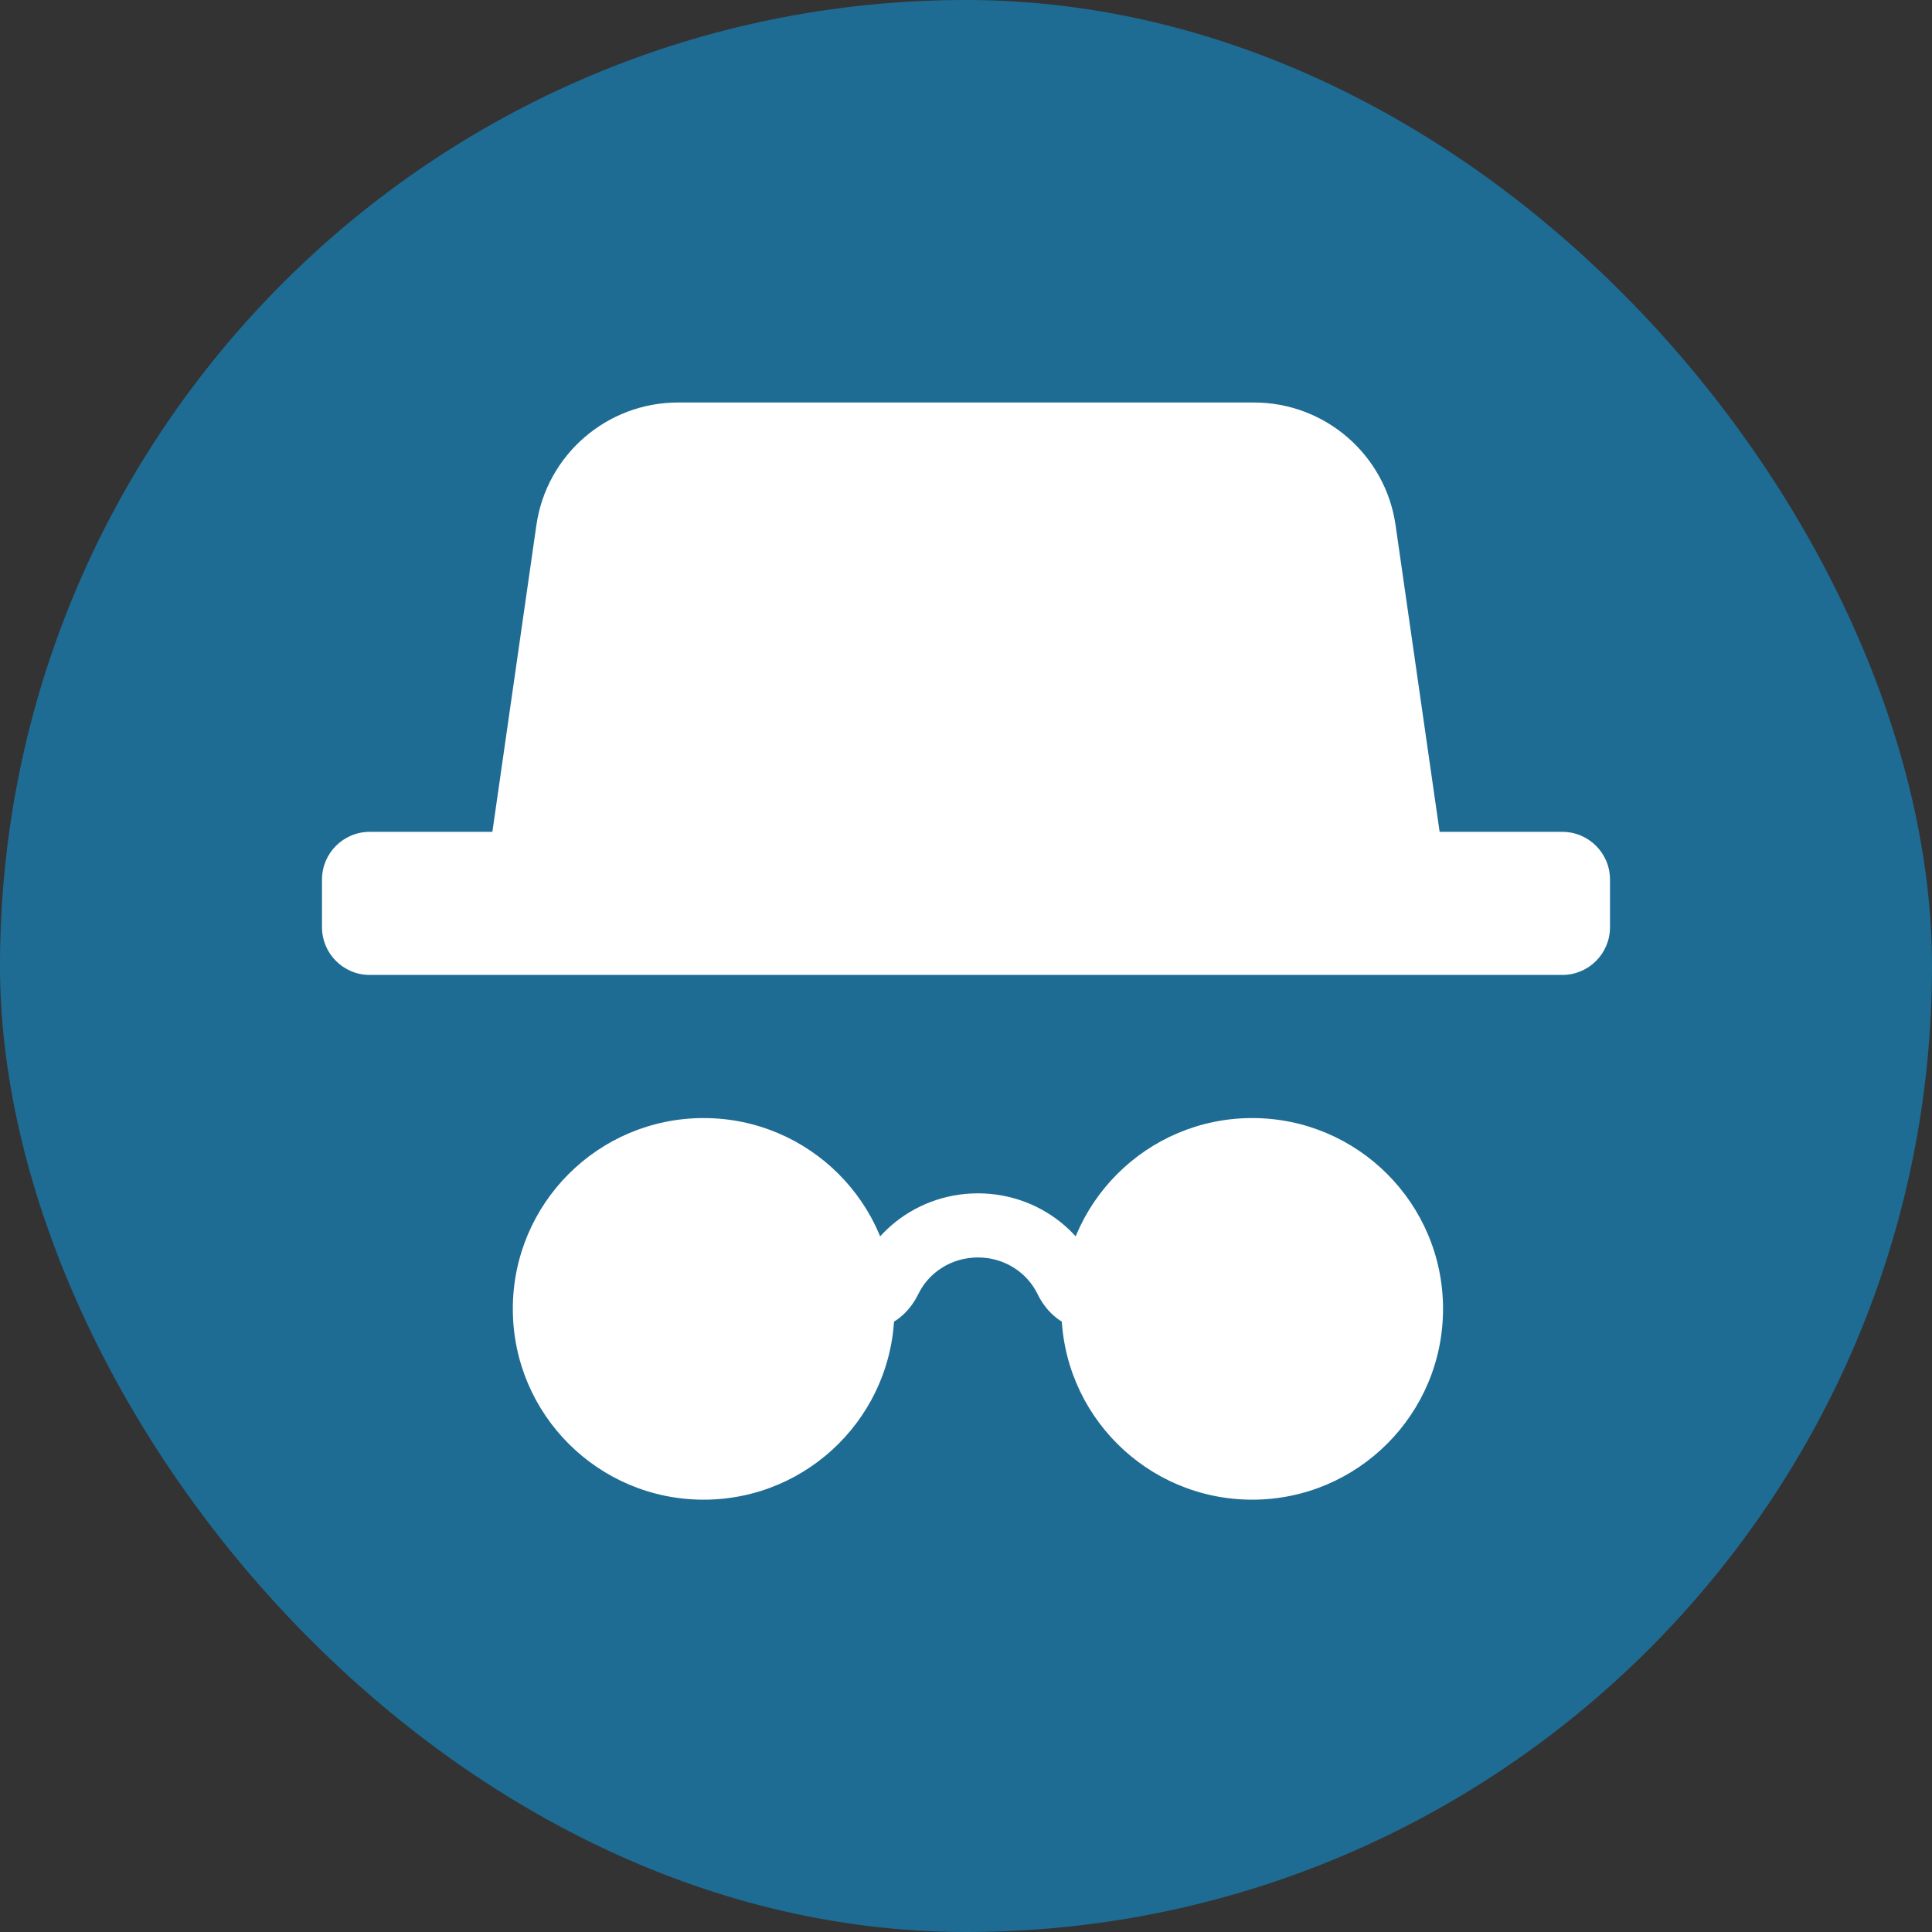
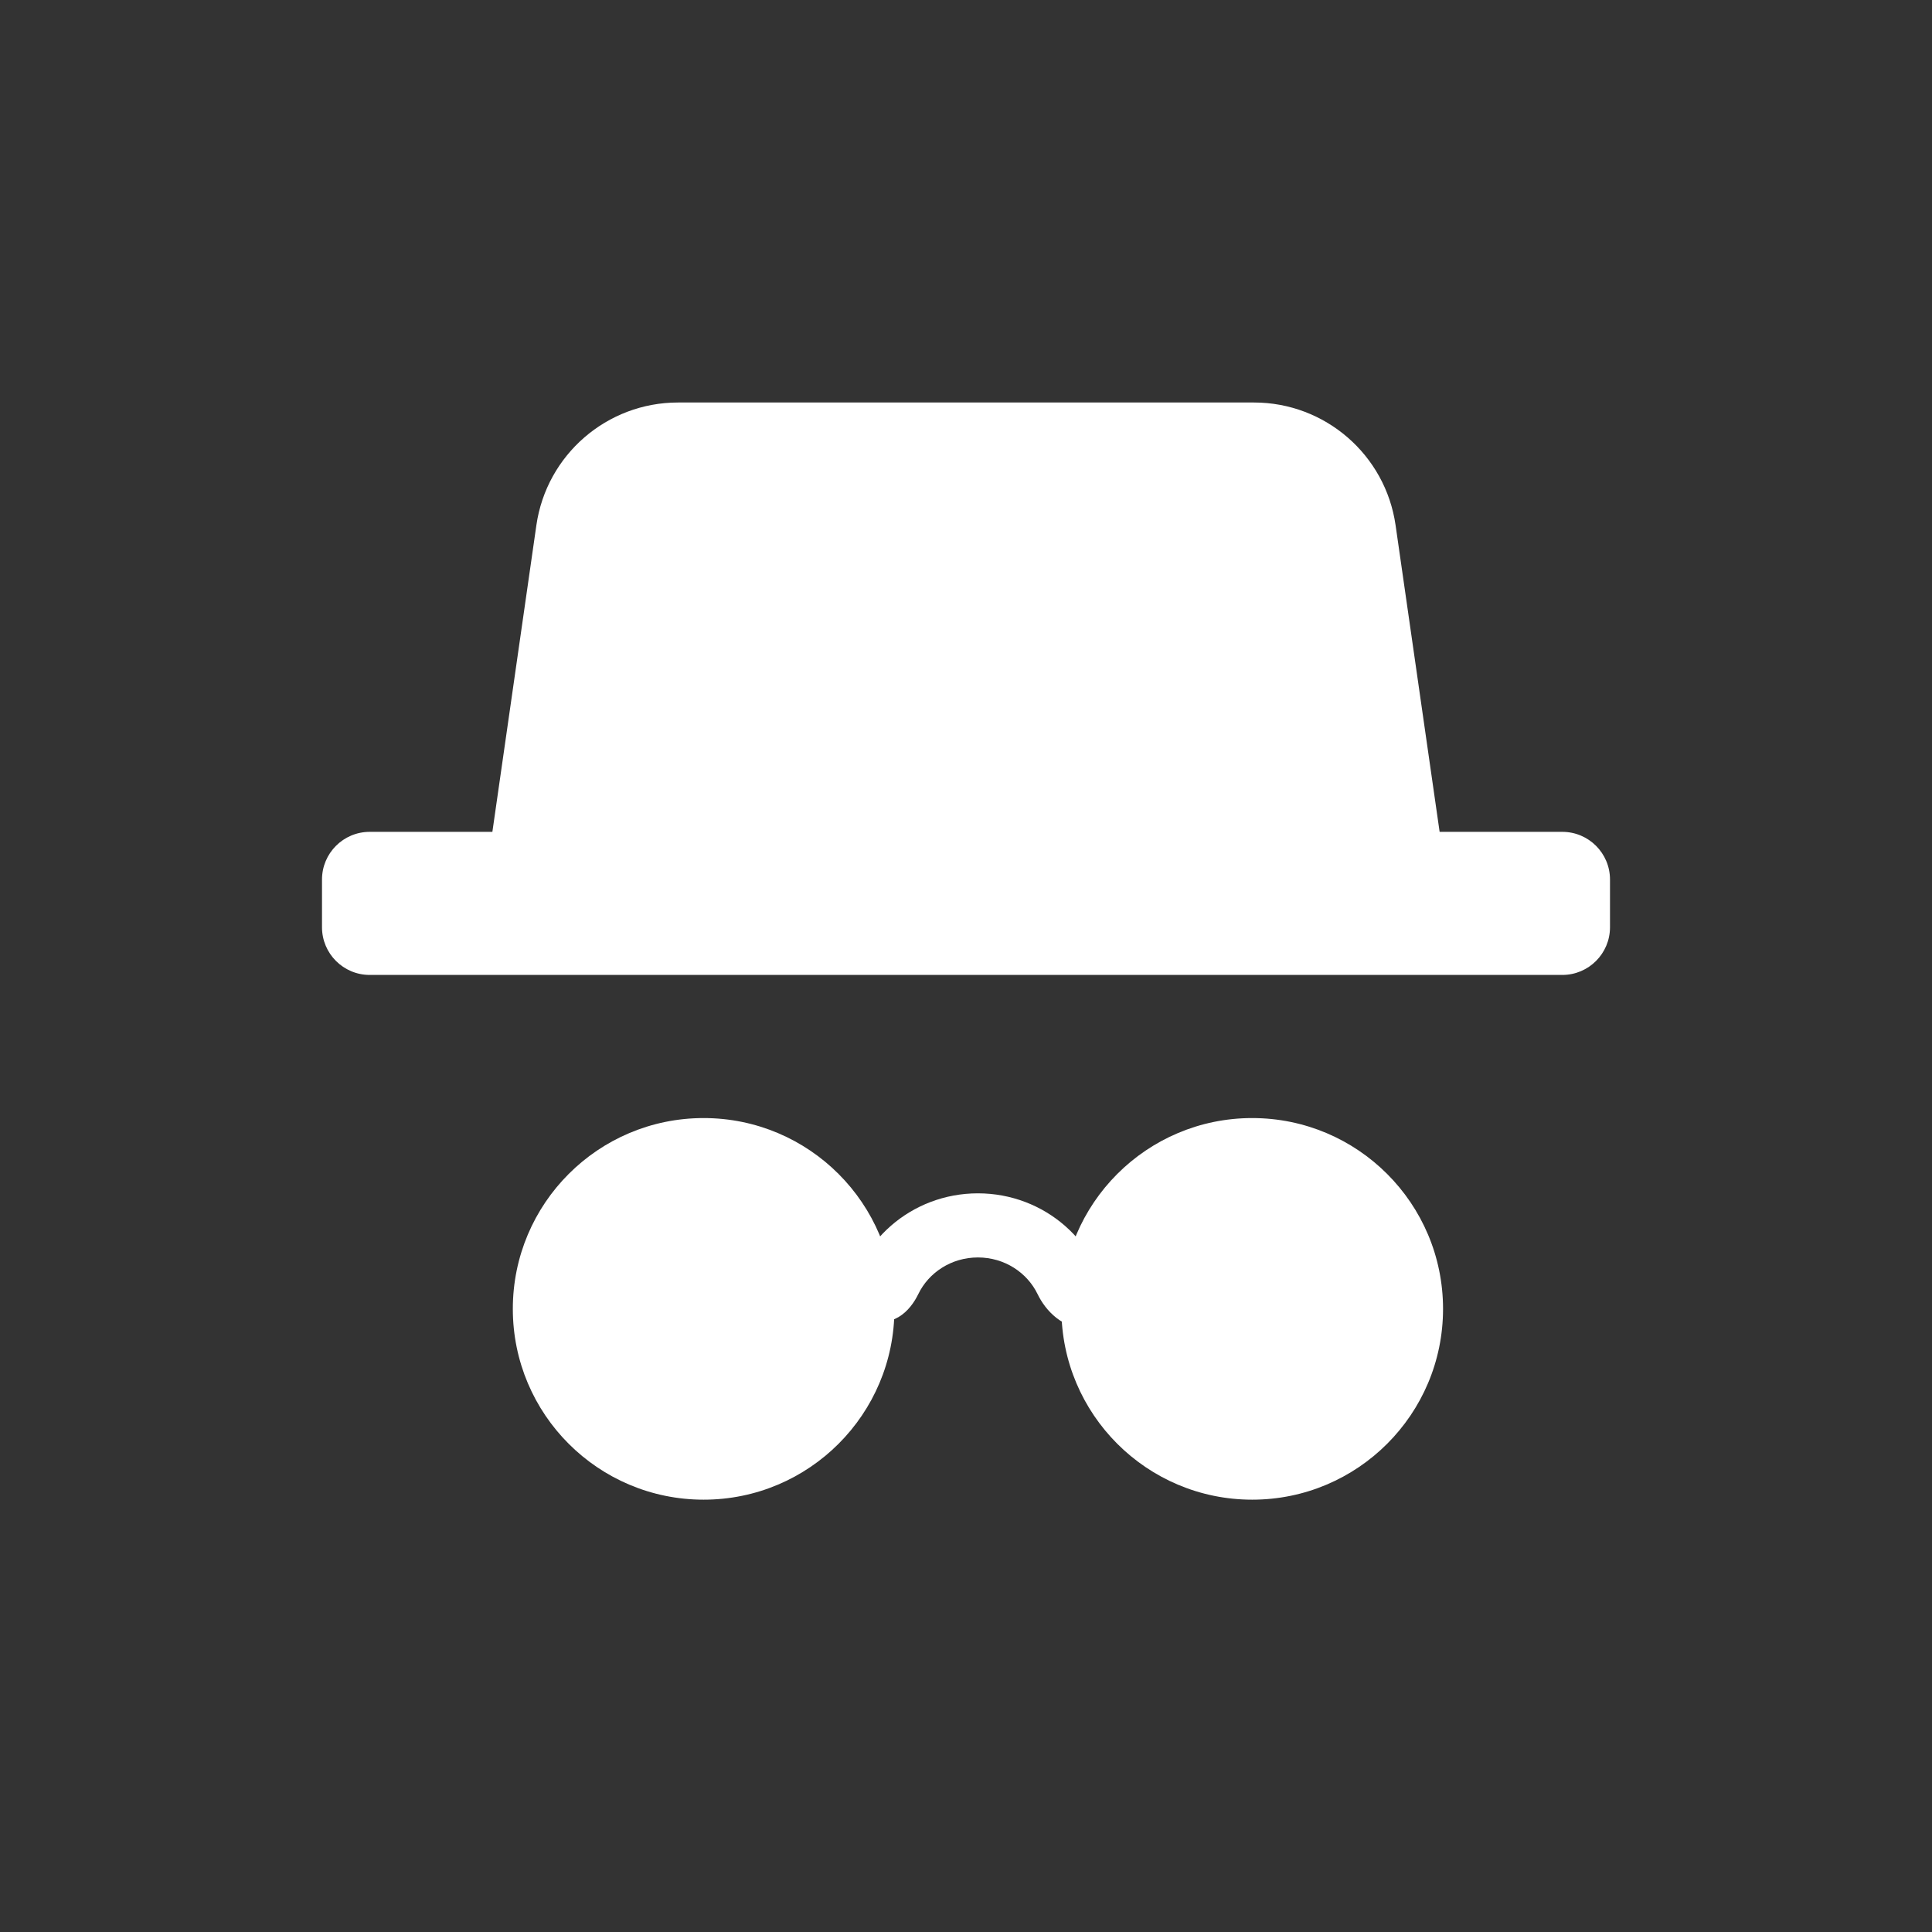
<svg xmlns="http://www.w3.org/2000/svg" width="48" height="48" viewBox="0 0 48 48" fill="none">
  <rect x="0" y="0" width="48" height="48" fill="#333333" stroke="none" />
-   <rect width="48" height="48" rx="24" fill="#1E6C94" />
  <path fill-rule="evenodd" clip-rule="evenodd" d="M16.846 10C15.077 10 13.578 11.3 13.326 13.05L12.233 20.667H9.185C8.531 20.667 8 21.197 8 21.852V23.037C8 23.692 8.531 24.222 9.185 24.222H38.815C39.469 24.222 40 23.692 40 23.037V21.852C40 21.197 39.469 20.667 38.815 20.667H35.767L34.673 13.05C34.422 11.3 32.923 10 31.154 10H16.846Z" fill="white" />
  <path fill-rule="evenodd" clip-rule="evenodd" d="M22.222 32.519C22.222 35.137 20.1 37.259 17.482 37.259C14.863 37.259 12.741 35.137 12.741 32.519C12.741 29.9 14.863 27.778 17.482 27.778C20.1 27.778 22.222 29.9 22.222 32.519ZM35.852 32.519C35.852 35.137 33.729 37.259 31.111 37.259C28.493 37.259 26.37 35.137 26.37 32.519C26.37 29.9 28.493 27.778 31.111 27.778C33.729 27.778 35.852 29.9 35.852 32.519Z" fill="white" />
-   <path d="M27.022 32.769H27.302L27.271 32.49C27.104 31.027 25.831 29.898 24.296 29.898C22.762 29.898 21.488 31.027 21.322 32.49L21.29 32.769H21.57C22.058 32.769 22.414 32.405 22.59 32.042C22.889 31.423 23.539 30.991 24.296 30.991C25.054 30.991 25.703 31.423 26.003 32.042C26.178 32.405 26.535 32.769 27.022 32.769Z" fill="white" stroke="white" stroke-width="0.5" />
+   <path d="M27.022 32.769H27.302L27.271 32.49C27.104 31.027 25.831 29.898 24.296 29.898C22.762 29.898 21.488 31.027 21.322 32.49H21.57C22.058 32.769 22.414 32.405 22.59 32.042C22.889 31.423 23.539 30.991 24.296 30.991C25.054 30.991 25.703 31.423 26.003 32.042C26.178 32.405 26.535 32.769 27.022 32.769Z" fill="white" stroke="white" stroke-width="0.5" />
</svg>